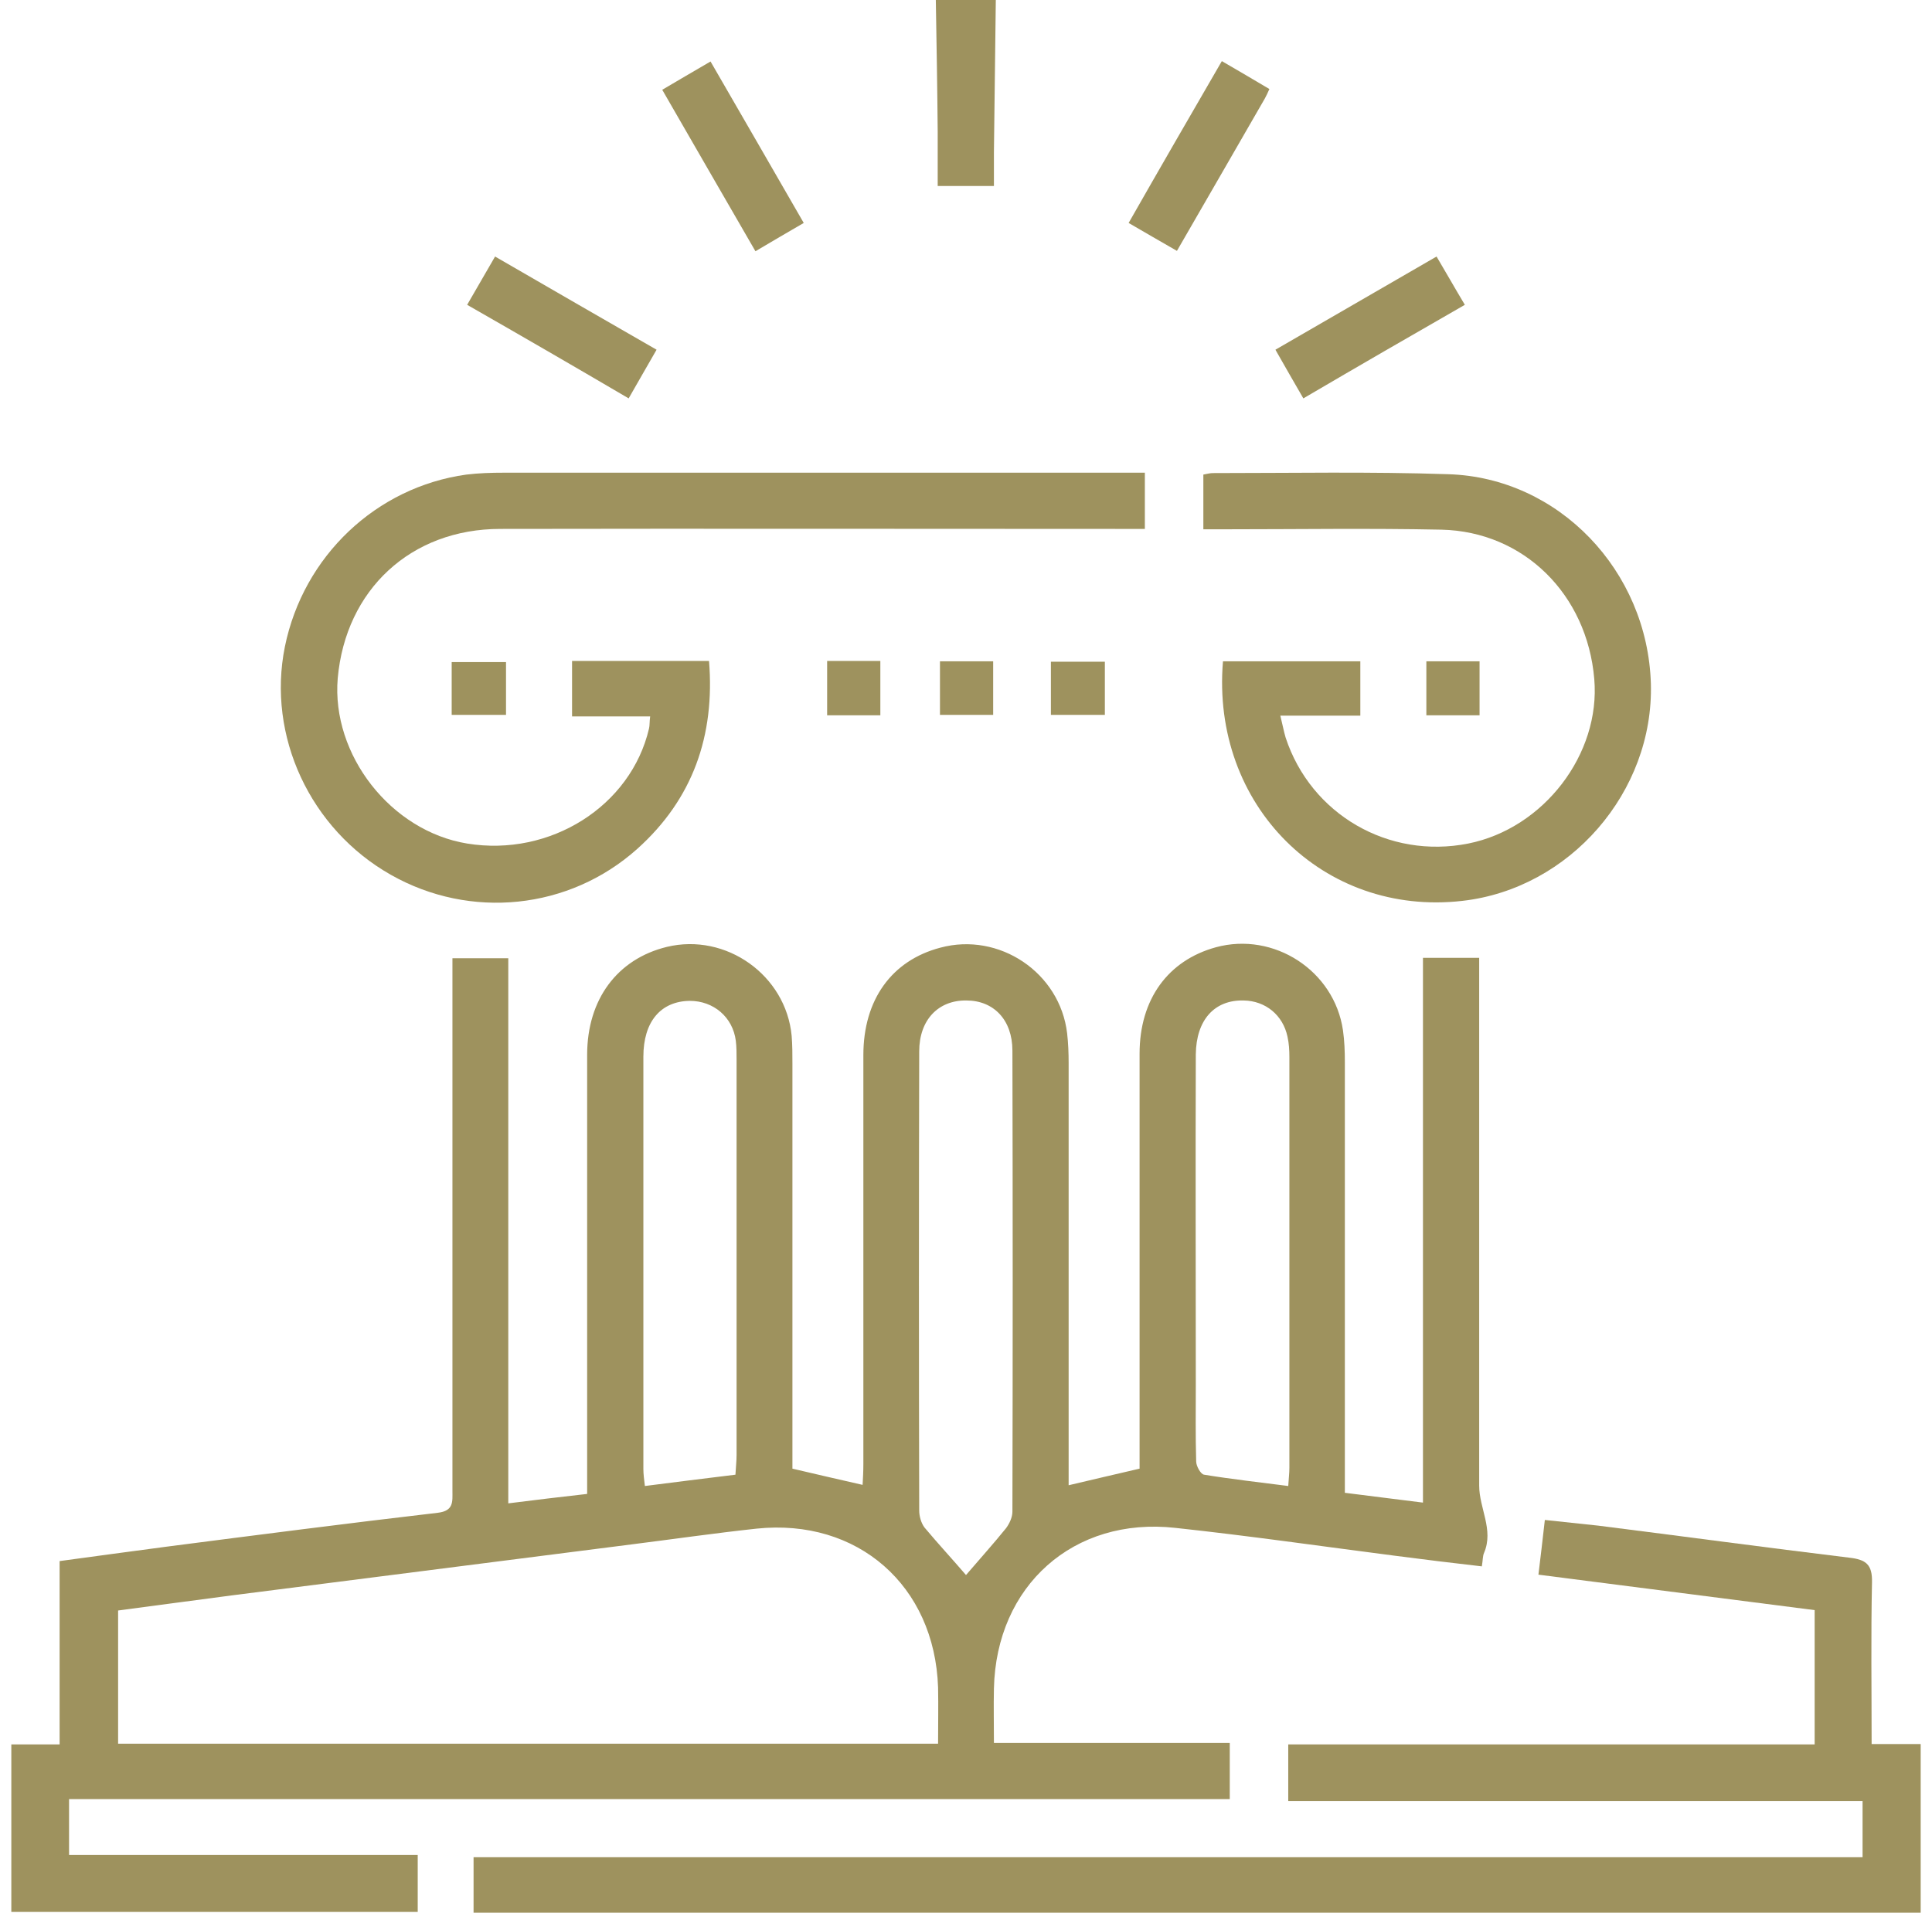
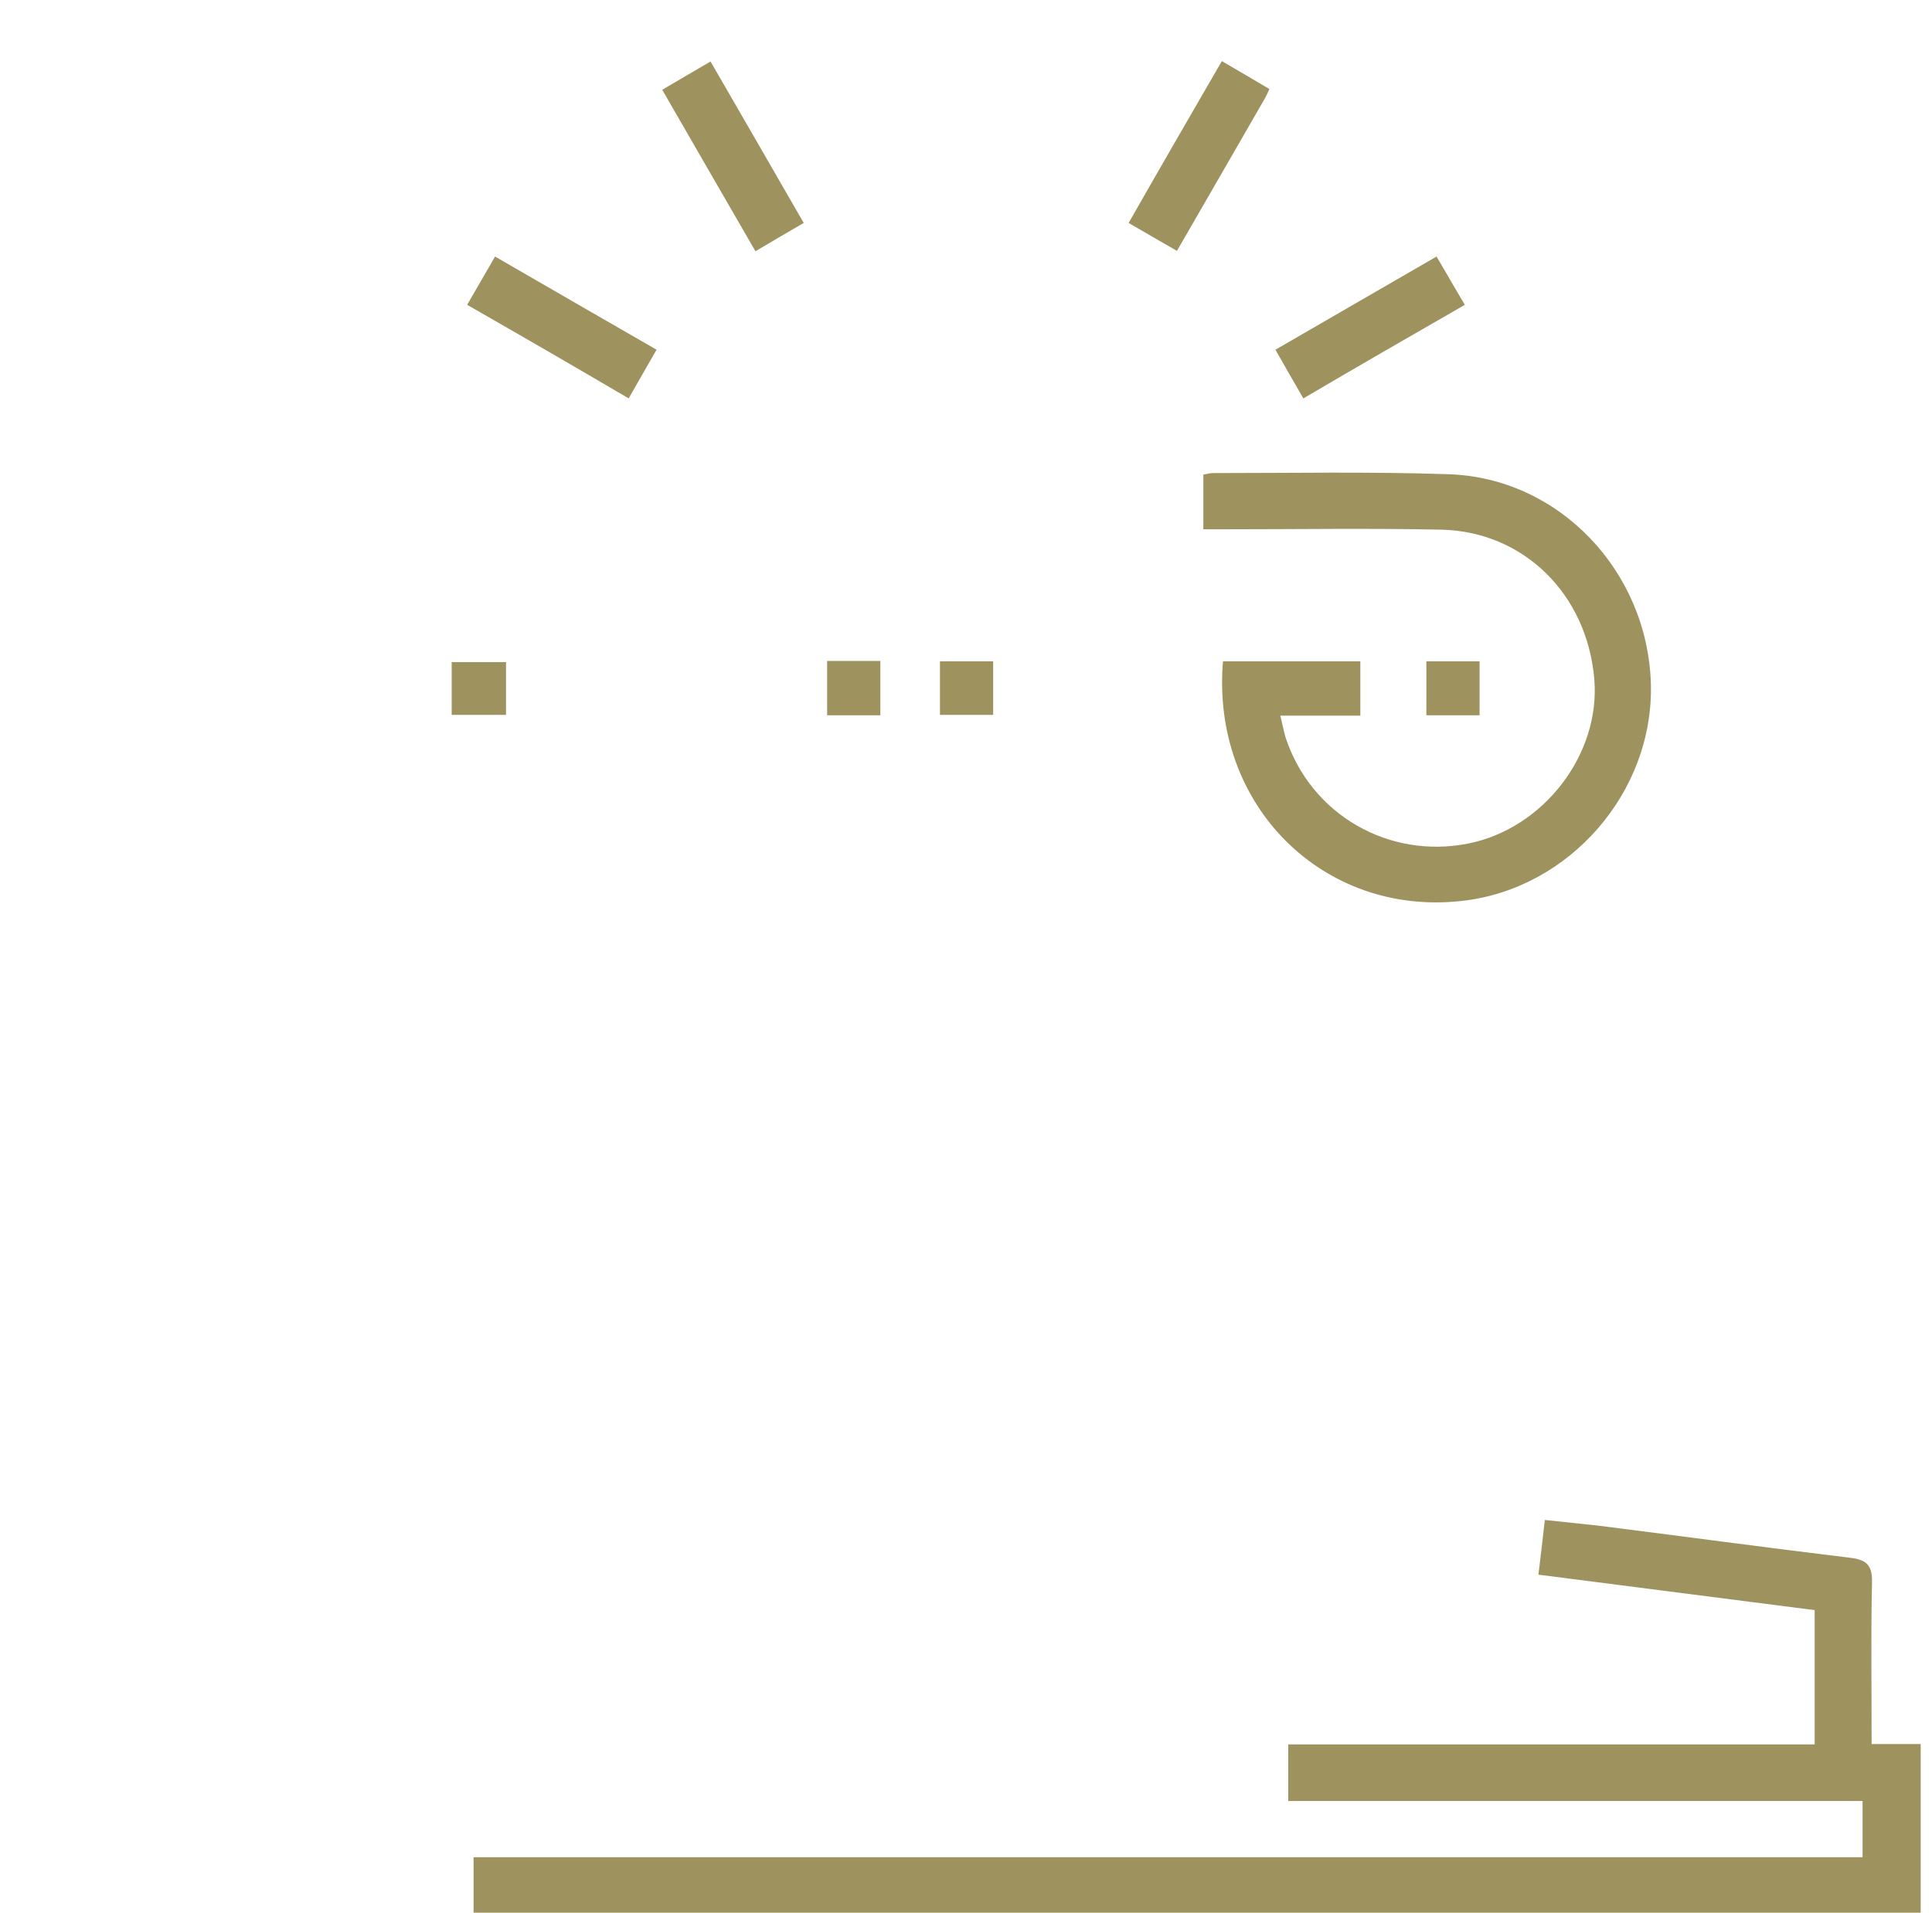
<svg xmlns="http://www.w3.org/2000/svg" version="1.1" id="Layer_1" x="0px" y="0px" viewBox="0 0 512 507" style="enable-background:new 0 0 512 507;" xml:space="preserve">
  <style type="text/css">
	.st0{fill:#9E925E;}
</style>
  <g>
-     <path class="st0" d="M3,462.4c4.1,0,8.2,0,12.8,0c0-16.2,0-32.2,0-48.6c9.7-1.3,19-2.6,28.2-3.8c24-3.1,48-6.2,72-9   c4.3-0.5,3.9-3,3.9-5.8c0-45,0-90.1,0-135.1c0-1.9,0-3.9,0-6.1c5.1,0,9.6,0,14.8,0c0,48,0,95.9,0,144.5c7.2-0.9,13.7-1.7,20.9-2.5   c0-2.1,0-4,0-6c0-36.8,0-73.6,0-110.4c0-14.7,8-25.4,21.1-28.6c15.7-3.8,31.6,7.5,33.1,23.6c0.2,2.5,0.2,4.9,0.2,7.4   c0,33.8,0,67.7,0,101.5c0,2,0,3.9,0,5.8c6.3,1.5,12.1,2.8,18.6,4.3c0.1-1.8,0.2-3.6,0.2-5.5c0-36.1,0-72.3,0-108.4   c0-14.7,7.5-25.1,20.4-28.5c15.6-4.2,31.7,6.6,33.6,22.7c0.3,2.6,0.4,5.3,0.4,7.9c0,35.3,0,70.6,0,105.9c0,1.9,0,3.9,0,6   c6.4-1.5,12.3-2.9,18.8-4.4c0-1.6,0-3.5,0-5.5c0-34.8,0-69.6,0-104.5c0-14.4,7.5-24.7,20.2-28.2c15.4-4.2,31.4,6.2,33.7,22   c0.4,2.8,0.5,5.6,0.5,8.4c0,36,0,71.9,0,107.9c0,1.9,0,3.9,0,6.3c7,0.9,13.6,1.7,20.7,2.6c0-48.5,0-96.3,0-144.4c5,0,9.5,0,14.9,0   c0,2.1,0,4.1,0,6.2c0,44.6,0,89.1,0,133.7c0,6,3.9,11.7,1.3,17.8c-0.4,0.9-0.3,1.9-0.6,3.6c-7.8-0.9-15.3-1.8-22.9-2.8   c-19.4-2.5-38.8-5.3-58.3-7.4c-27-3-47.5,15.3-48.1,42.6c-0.1,4.6,0,9.2,0,14.4c20.9,0,41.6,0,62.5,0c0,5.2,0,9.7,0,14.9   c-102.3,0-204.8,0-307.6,0c0,5.2,0,9.7,0,14.8c30.5,0,61,0,92.4,0c0,5.4,0,10.3,0,15.1c-35.8,0-71.6,0-107.7,0   C3,492.1,3,477.3,3,462.4z M248.6,462.2c0-5.1,0.1-10,0-14.9c-0.9-27-21.3-44.9-48.1-42.1c-11.1,1.2-22.2,2.8-33.3,4.2   c-35.3,4.5-70.5,9-105.8,13.5c-10.1,1.3-20.1,2.7-30.1,4c0,12.1,0,23.7,0,35.3C103.8,462.2,175.9,462.2,248.6,462.2z M256,417.5   c3.6-4.2,7.2-8.2,10.6-12.4c0.9-1.2,1.7-2.9,1.7-4.4c0.1-40.7,0.1-81.4,0-122.2c0-8.2-5-13.3-12.2-13.3   c-7.4-0.1-12.5,5.1-12.5,13.5c-0.1,40.6-0.1,81.1,0,121.7c0,1.5,0.5,3.3,1.4,4.5C248.6,409.2,252.4,413.3,256,417.5z M194.9,390.9   c0.1-2,0.3-3.6,0.3-5.2c0-35,0-69.9,0-104.9c0-1.6,0-3.3-0.2-4.9c-0.8-6.3-5.9-10.6-12.2-10.6c-7.7,0.1-12.3,5.5-12.3,14.8   c0,36.4,0,72.9,0,109.3c0,1.4,0.2,2.8,0.4,4.5C178.9,392.9,186.5,391.9,194.9,390.9z M341.4,393.9c0.1-1.9,0.3-3.3,0.3-4.8   c0-36.3,0-72.6,0-108.9c0-1.8-0.1-3.6-0.5-5.4c-1.2-5.7-5.8-9.5-11.6-9.6c-7.8-0.2-12.6,5.2-12.7,14.3c-0.1,29.2,0,58.4,0,87.6   c0,6.8-0.1,13.5,0.1,20.3c0,1.2,1.2,3.4,2.1,3.5C326.4,392.1,333.7,392.9,341.4,393.9z" />
    <path class="st0" d="M125.5,507c0-4.8,0-9.5,0-14.7c122.8,0,245.2,0,368.1,0c0-5.1,0-9.7,0-14.9c-50.6,0-101.3,0-152.2,0   c0-5.2,0-9.8,0-15c46.5,0,92.8,0,139.5,0c0-12,0-23.5,0-35.6c-24.1-3.1-48.3-6.2-73.2-9.4c0.6-4.8,1.1-9.3,1.7-14.5   c4.8,0.5,9.5,1,14.1,1.5c22.2,2.8,44.4,5.8,66.6,8.5c4.4,0.5,6.1,1.8,6,6.5c-0.3,14.1-0.1,28.3-0.1,42.9c4.3,0,8.2,0,13,0   c0,15.2,0,30,0,44.7C381.2,507,253.4,507,125.5,507z" />
-     <path class="st0" d="M263.9,0c-0.2,13.5-0.3,26.9-0.5,40.4c0,2.9,0,5.8,0,8.9c-5.2,0-9.7,0-14.9,0c0-4.9,0-9.6,0-14.4   c-0.1-11.7-0.3-23.3-0.5-35C253.4,0,258.6,0,263.9,0z" />
-     <path class="st0" d="M172.3,189.9c-6.9,0-13.6,0-20.7,0c0-5.1,0-9.7,0-14.7c12.1,0,24,0,36.3,0c1.6,19.8-4.3,36.6-19,49.8   c-18.1,16.2-44.3,18.8-65.3,6.9c-21.4-12.1-32.9-36.8-28.1-60.5c4.9-24,24.2-42.3,48.1-45.6c3.3-0.4,6.6-0.5,9.9-0.5   c55.2,0,110.3,0,165.5,0c1.3,0,2.6,0,4.4,0c0,4.9,0,9.6,0,14.9c-2.1,0-4.2,0-6.3,0c-54.8,0-109.7-0.1-164.5,0   c-23.7,0-41,16.1-43.1,39.6c-1.7,20.3,14.1,40.5,34.3,43.8c22,3.6,43.4-9.9,48.2-30.5C172.2,192.3,172.1,191.4,172.3,189.9z" />
    <path class="st0" d="M324.1,175.3c12.2,0,24.2,0,36.4,0c0,4.7,0,9.3,0,14.4c-6.8,0-13.7,0-21.2,0c0.6,2.4,0.9,4.1,1.4,5.8   c6.7,20.4,27.3,32.3,48.4,28.1c20-4,35.1-23.7,33.4-43.6c-1.9-22.5-18.7-39.1-40.5-39.6c-19.1-0.4-38.2-0.1-57.3-0.1   c-1.8,0-3.6,0-5.8,0c0-5.1,0-9.7,0-14.5c1-0.2,1.8-0.4,2.6-0.4c20.8,0,41.5-0.4,62.3,0.3c29.3,0.9,52.8,25.6,53.7,55.5   c0.8,28.7-21.5,54.4-50,57.6C350.7,243,320.9,213.5,324.1,175.3z" />
    <path class="st0" d="M123.8,80.8c2.5-4.4,4.9-8.4,7.4-12.8c14.3,8.3,28.4,16.4,42.8,24.7c-2.5,4.3-4.8,8.4-7.4,12.9   C152.3,97.2,138.3,89.1,123.8,80.8z" />
    <path class="st0" d="M345.4,105.6c-2.6-4.5-4.9-8.5-7.4-12.9c14.2-8.2,28.2-16.3,42.7-24.7c2.5,4.2,4.8,8.3,7.5,12.8   C373.9,89,359.9,97.1,345.4,105.6z" />
    <path class="st0" d="M213,59.1c-4.5,2.6-8.4,4.9-12.8,7.5c-8.2-14.2-16.3-28.2-24.7-42.8c4.2-2.5,8.2-4.8,12.8-7.5   C196.5,30.5,204.6,44.5,213,59.1z" />
    <path class="st0" d="M323.8,16.2c4.3,2.5,8.4,4.9,12.6,7.4c-0.5,1.1-0.8,1.8-1.2,2.5c-7.7,13.4-15.4,26.7-23.3,40.4   c-4.3-2.5-8.4-4.8-12.8-7.4C307.3,44.7,315.4,30.7,323.8,16.2z" />
    <path class="st0" d="M249.1,175.3c4.8,0,9.3,0,14.1,0c0,4.8,0,9.3,0,14.2c-4.6,0-9.1,0-14.1,0C249.1,185,249.1,180.4,249.1,175.3z" />
    <path class="st0" d="M119.7,189.5c0-4.8,0-9.2,0-14c4.8,0,9.4,0,14.4,0c0,4.6,0,9.1,0,14C129.5,189.5,124.8,189.5,119.7,189.5z" />
    <path class="st0" d="M378,175.3c4.7,0,9.2,0,14.1,0c0,4.7,0,9.4,0,14.3c-4.7,0-9.2,0-14.1,0C378,184.9,378,180.2,378,175.3z" />
    <path class="st0" d="M219.2,175.2c4.9,0,9.3,0,14.1,0c0,4.8,0,9.5,0,14.4c-4.8,0-9.3,0-14.1,0C219.2,184.8,219.2,180.2,219.2,175.2   z" />
-     <path class="st0" d="M278.5,189.5c0-4.8,0-9.2,0-14.1c4.7,0,9.4,0,14.3,0c0,4.6,0,9.2,0,14.1C288.1,189.5,283.6,189.5,278.5,189.5z   " />
  </g>
</svg>